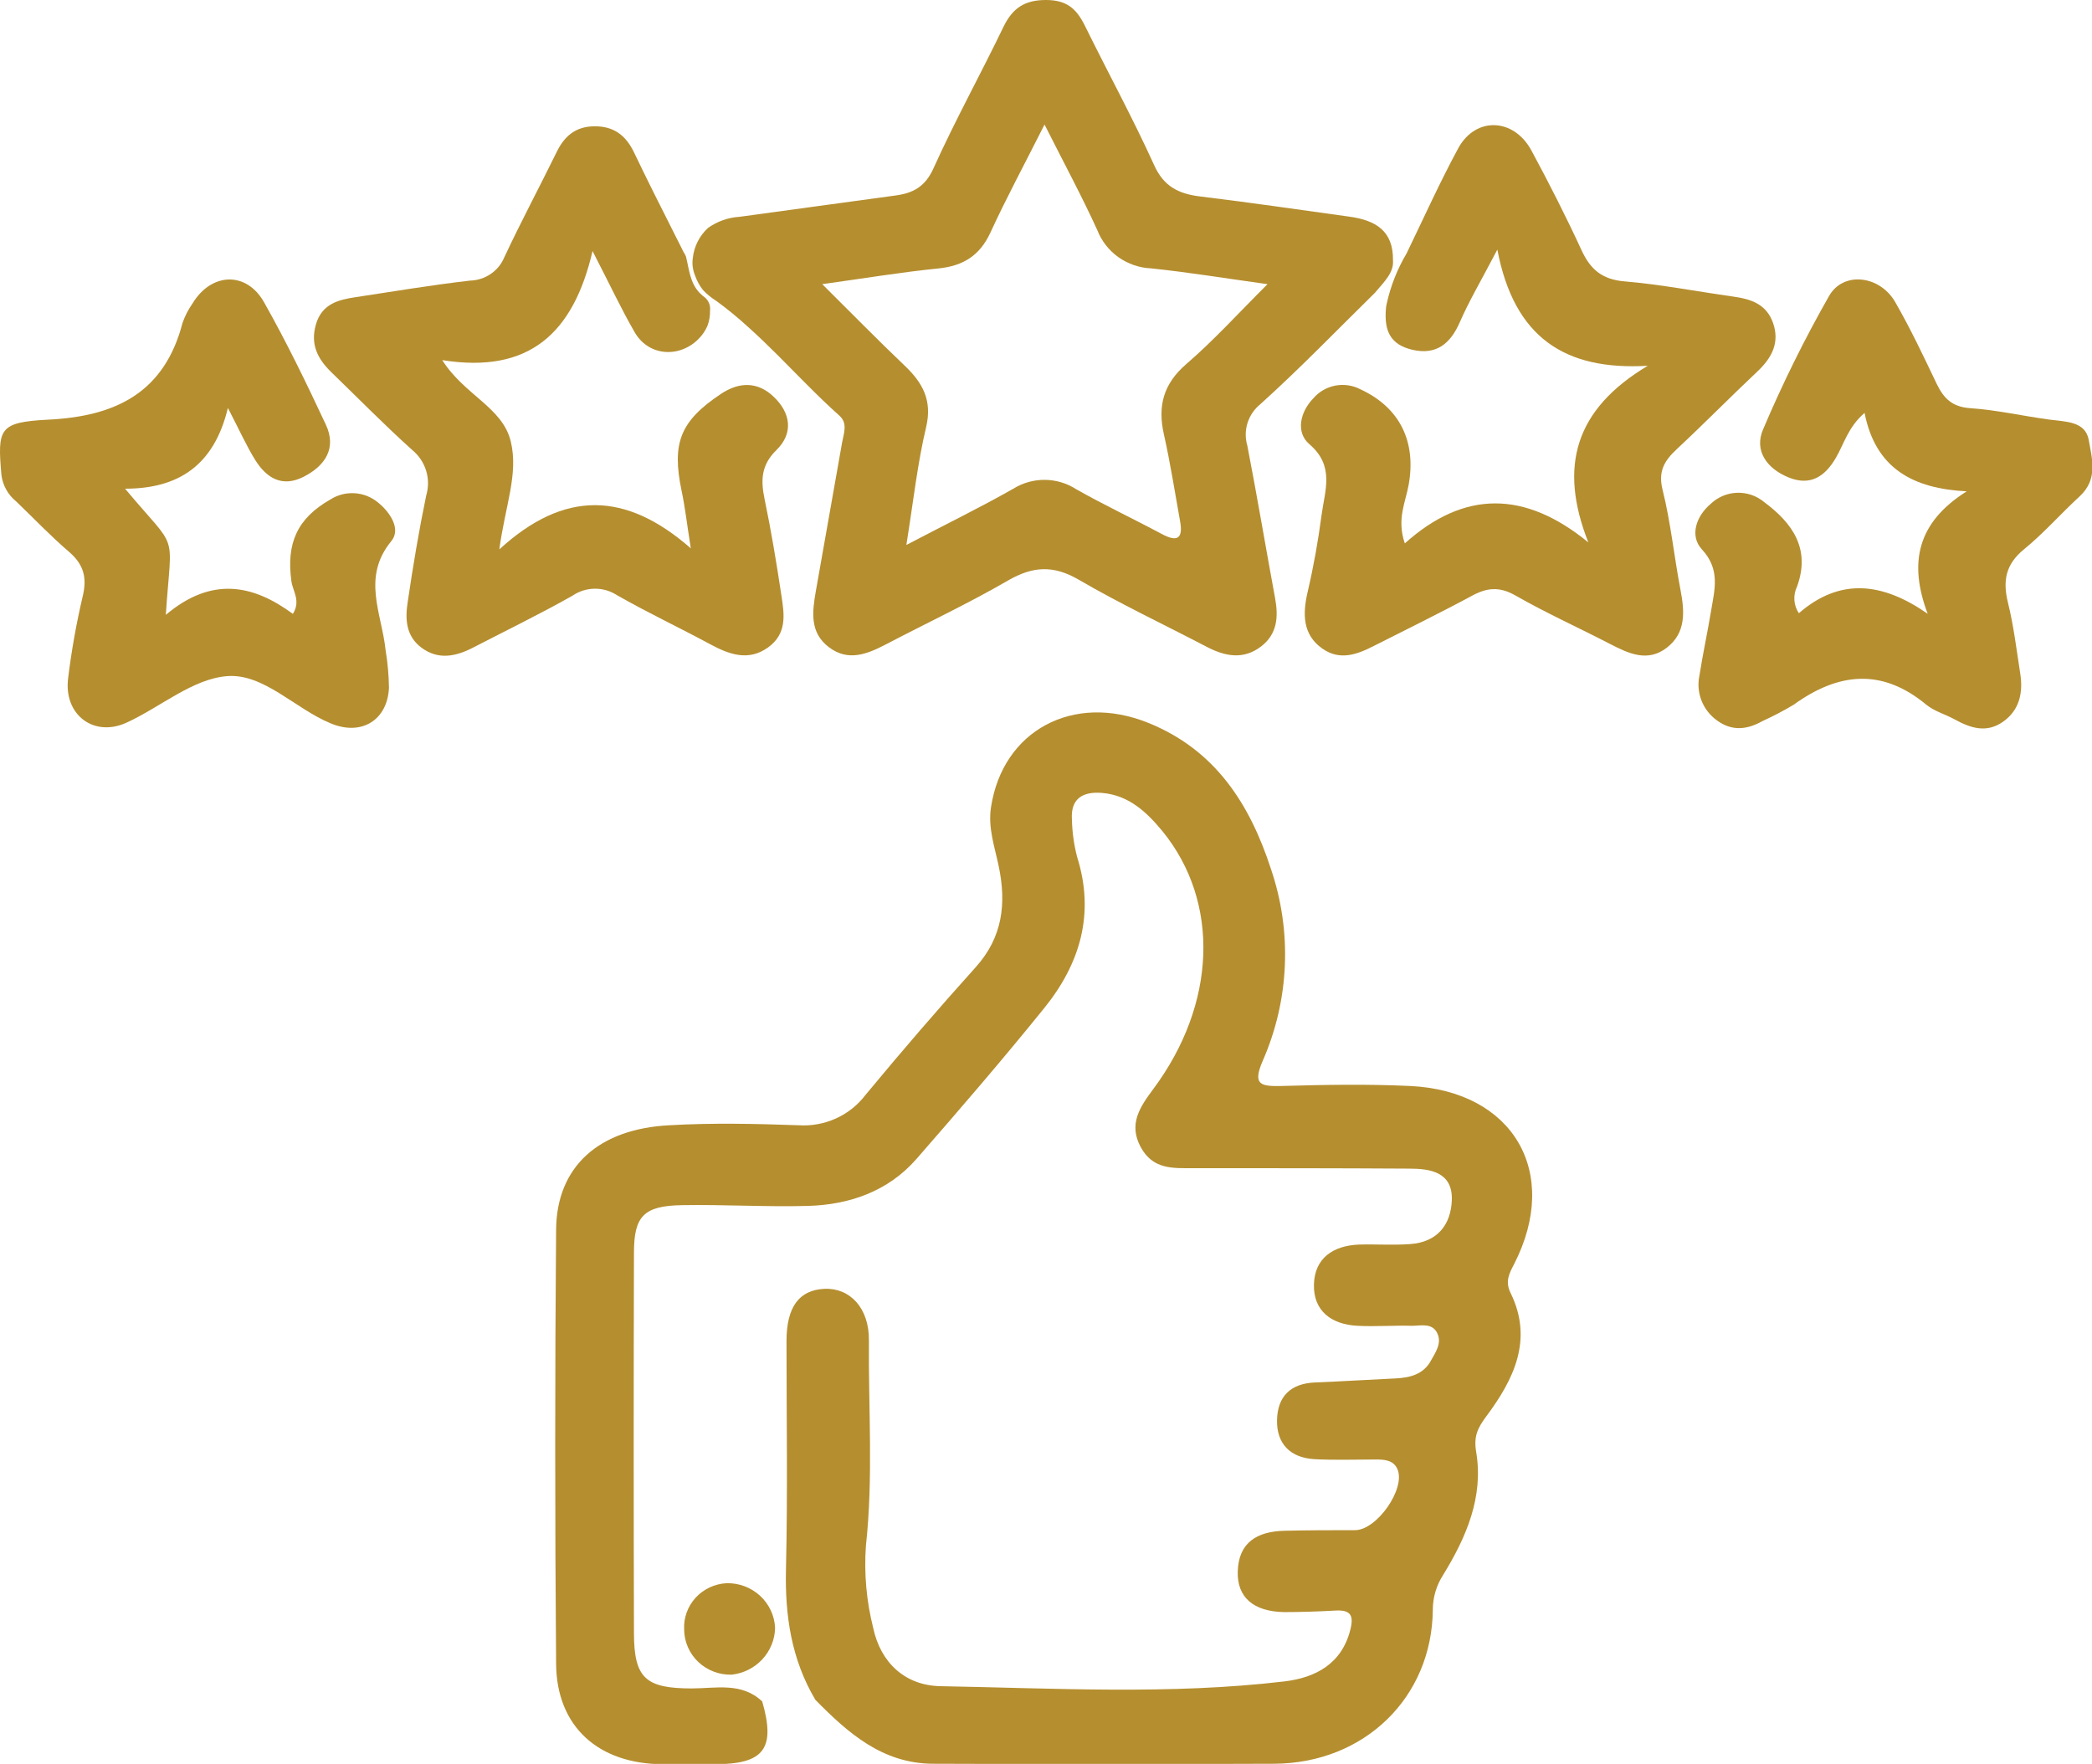
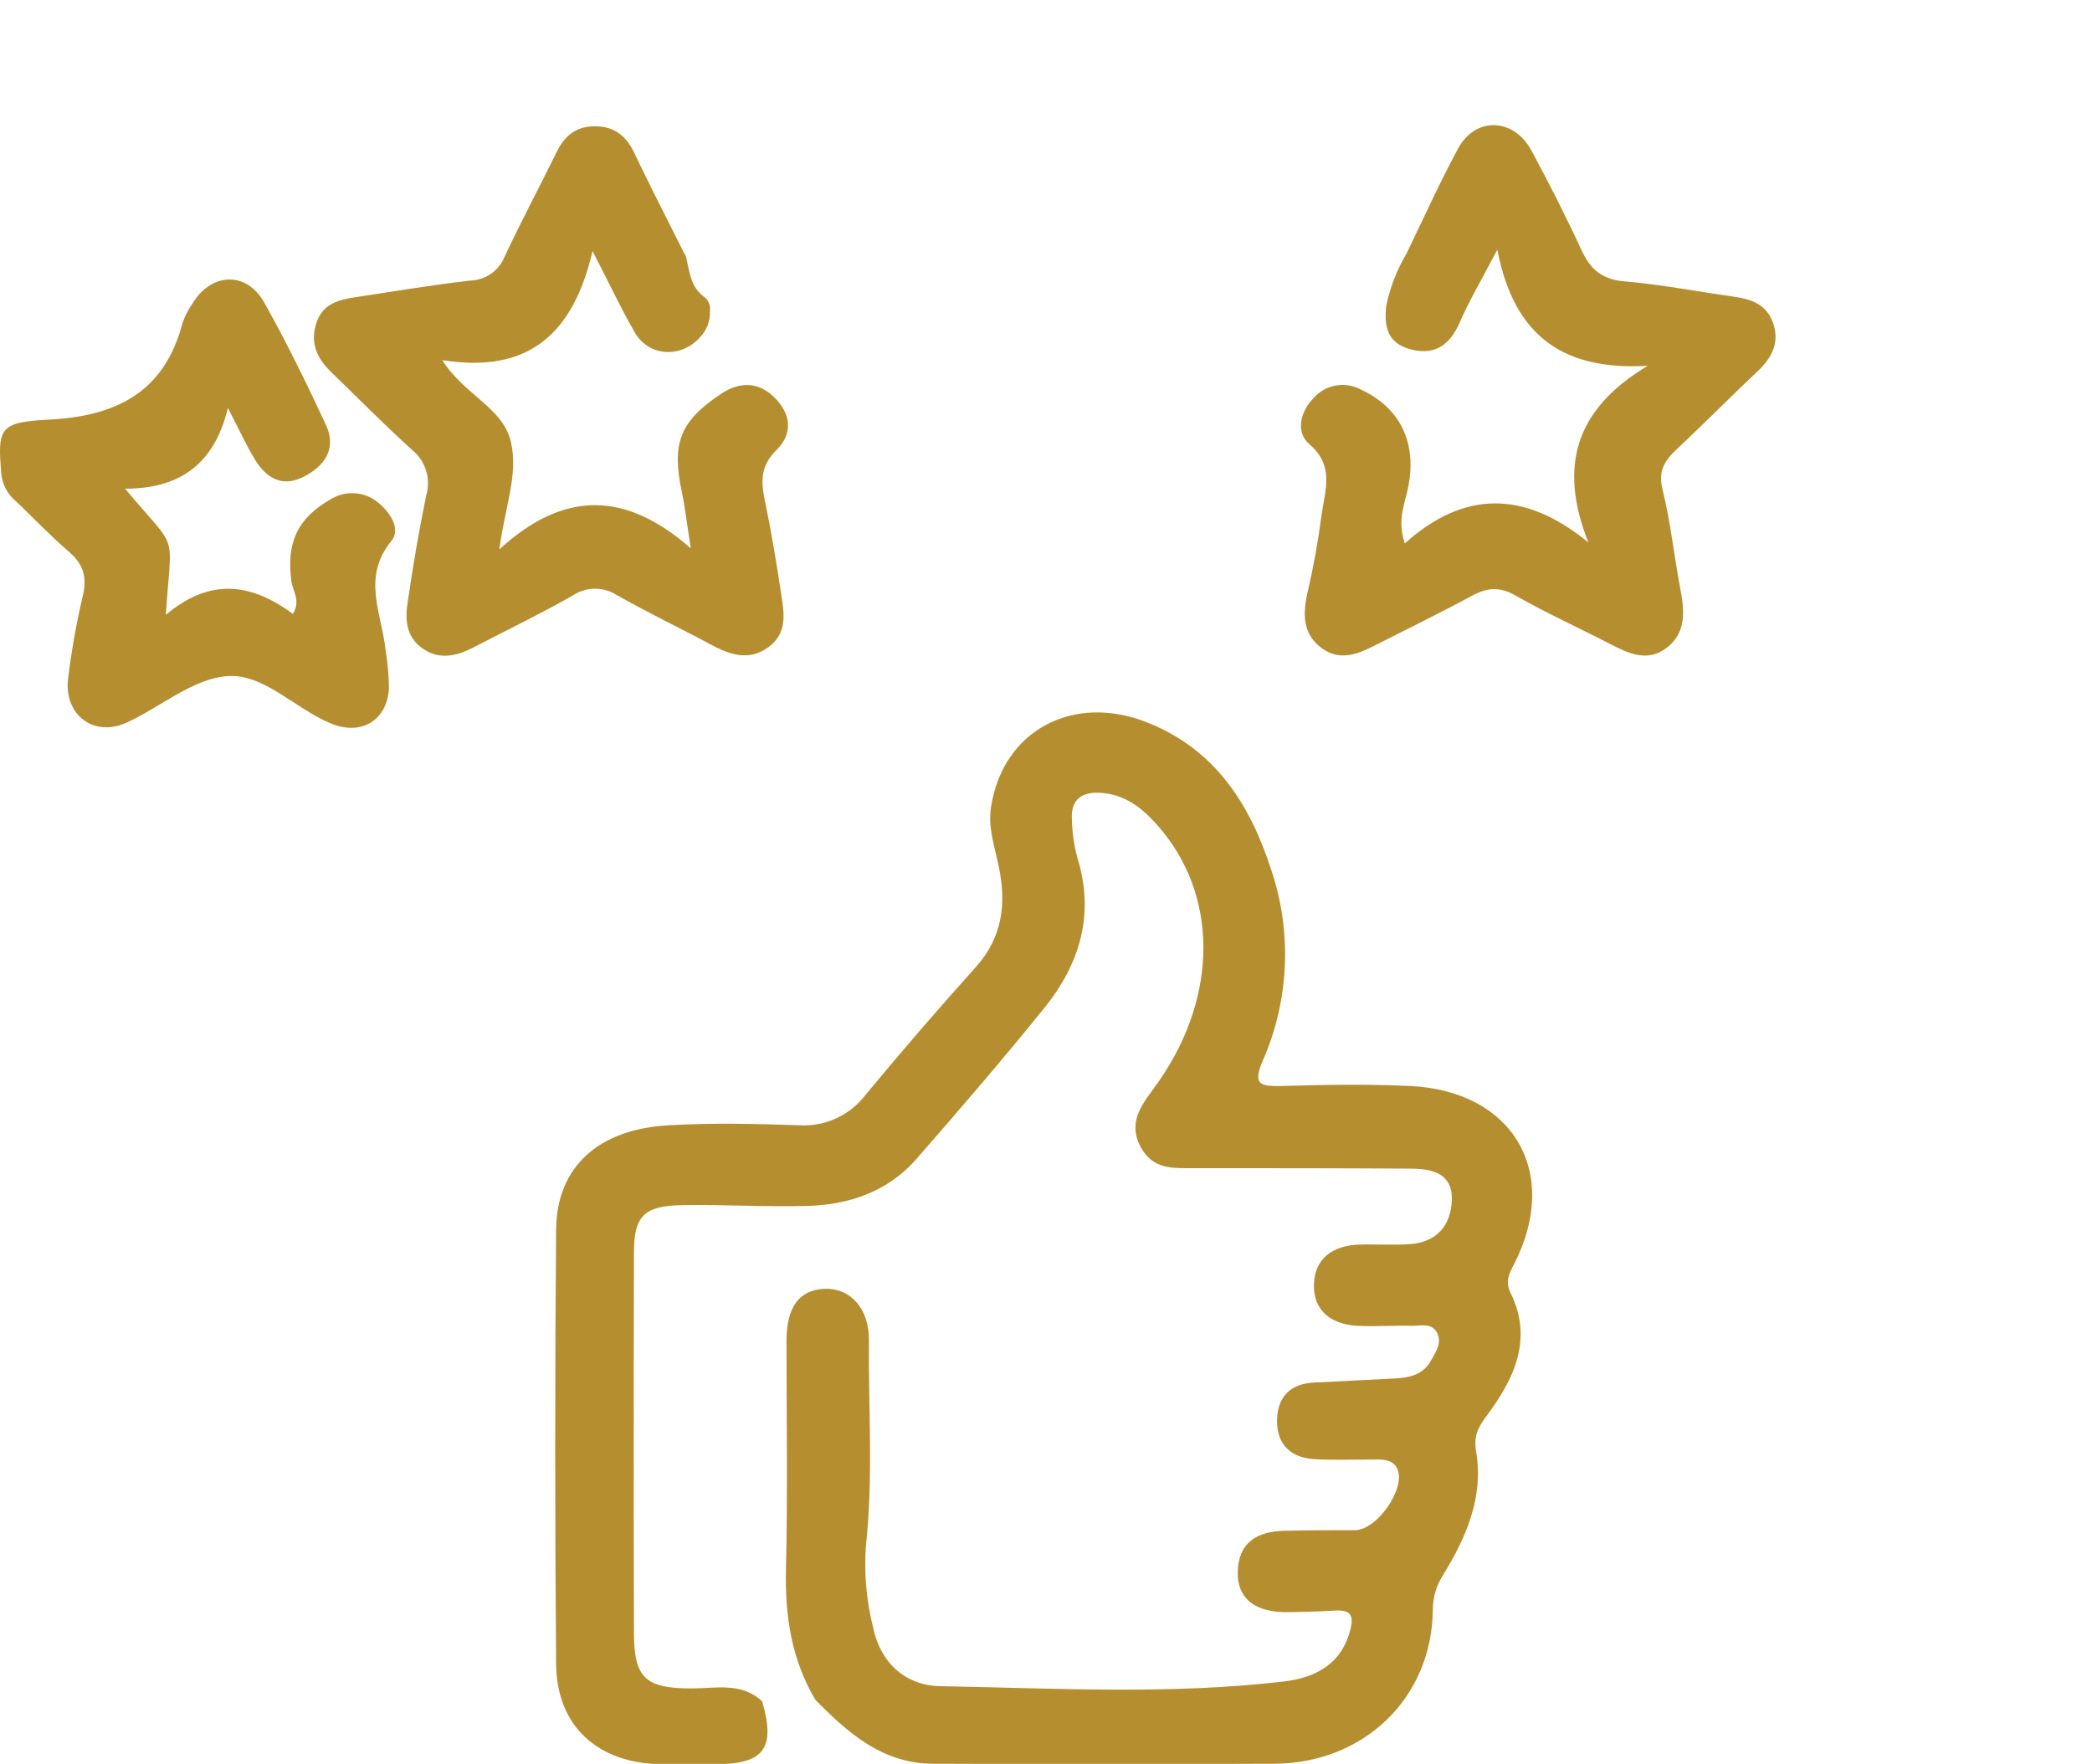
<svg xmlns="http://www.w3.org/2000/svg" width="102" height="86" viewBox="0 0 102 86" fill="none">
  <g clip-path="url(#clip0_471_428)">
    <path d="M68.752 52.949C66.666 52.851 64.567 52.889 62.474 52.949C61.456 52.971 61.063 52.889 61.566 51.724C62.868 48.758 63.01 45.423 61.965 42.36C60.941 39.218 59.264 36.56 55.973 35.239C52.322 33.773 48.889 35.616 48.319 39.357C48.162 40.358 48.5 41.293 48.696 42.24C49.073 44.048 48.889 45.689 47.579 47.15C45.74 49.193 43.953 51.267 42.196 53.39C41.819 53.884 41.323 54.278 40.752 54.535C40.181 54.793 39.554 54.905 38.927 54.863C36.834 54.79 34.742 54.742 32.649 54.863C29.181 55.037 27.14 56.89 27.114 59.953C27.056 67.01 27.056 74.068 27.114 81.125C27.14 84.198 29.191 86.016 32.343 86.016H34.858C37.256 86.016 37.826 85.252 37.163 82.956C36.158 82.006 34.909 82.322 33.727 82.322C31.474 82.322 30.913 81.819 30.91 79.617C30.893 73.441 30.893 67.262 30.91 61.081C30.91 59.291 31.39 58.79 33.257 58.759C35.295 58.724 37.34 58.851 39.375 58.797C41.41 58.743 43.303 58.087 44.681 56.51C46.793 54.09 48.893 51.654 50.908 49.158C52.663 46.991 53.391 44.552 52.518 41.784C52.363 41.188 52.278 40.577 52.264 39.962C52.193 38.939 52.789 38.581 53.735 38.66C55.049 38.771 55.922 39.611 56.681 40.529C59.495 43.988 59.318 48.961 56.221 53.111C55.577 53.979 55.017 54.802 55.612 55.917C56.208 57.032 57.19 56.956 58.188 56.956C61.695 56.956 65.204 56.956 68.71 56.978C69.738 56.978 70.832 57.146 70.787 58.512C70.742 59.718 70.082 60.558 68.769 60.656C67.934 60.719 67.094 60.656 66.257 60.681C64.988 60.732 64.093 61.353 64.064 62.633C64.035 63.912 64.908 64.574 66.18 64.641C67.065 64.688 67.957 64.616 68.846 64.641C69.284 64.641 69.85 64.476 70.092 65.034C70.298 65.515 69.989 65.936 69.77 66.336C69.406 67.007 68.756 67.172 68.044 67.207C66.737 67.267 65.433 67.352 64.129 67.403C62.912 67.451 62.287 68.097 62.264 69.243C62.242 70.39 62.908 71.074 64.084 71.144C65.075 71.198 66.073 71.16 67.068 71.16C67.497 71.16 67.944 71.182 68.137 71.635C68.543 72.585 67.136 74.597 66.073 74.606C64.921 74.606 63.768 74.606 62.619 74.635C61.302 74.669 60.384 75.195 60.349 76.633C60.316 77.878 61.115 78.572 62.603 78.6C63.44 78.6 64.277 78.572 65.114 78.525C65.842 78.486 66.016 78.749 65.842 79.446C65.426 81.122 64.142 81.8 62.622 81.98C57.048 82.639 51.443 82.313 45.853 82.212C44.137 82.18 42.933 81.074 42.572 79.361C42.245 78.061 42.126 76.718 42.218 75.382C42.585 72.044 42.337 68.695 42.366 65.354C42.382 63.77 41.436 62.785 40.202 62.839C38.969 62.892 38.351 63.716 38.348 65.373C38.348 69.082 38.409 72.791 38.322 76.497C38.267 78.765 38.583 80.9 39.755 82.877C41.342 84.489 43.017 85.981 45.48 85.994C51.031 86.015 56.581 86.015 62.133 85.994C66.524 85.968 69.815 82.769 69.86 78.493C69.859 77.888 70.035 77.295 70.365 76.785C71.489 74.958 72.342 72.984 71.975 70.799C71.843 70.032 72.046 69.62 72.478 69.041C73.814 67.248 74.764 65.306 73.653 63.044C73.373 62.474 73.585 62.094 73.824 61.632C76.11 57.165 73.778 53.187 68.752 52.949Z" fill="#B58E2F" />
    <path d="M30.076 29.015C31.567 29.867 33.125 30.599 34.642 31.419C35.559 31.91 36.487 32.249 37.437 31.575C38.386 30.9 38.242 29.953 38.1 29.041C37.862 27.457 37.604 25.895 37.279 24.337C37.089 23.421 37.105 22.68 37.852 21.948C38.702 21.122 38.551 20.133 37.726 19.348C36.957 18.61 36.059 18.6 35.151 19.205C33.161 20.535 32.742 21.597 33.238 23.956C33.396 24.698 33.48 25.452 33.682 26.735C30.508 23.956 27.513 23.884 24.345 26.788C24.635 24.647 25.282 23.123 24.908 21.54C24.512 19.858 22.654 19.281 21.563 17.558C25.8 18.236 27.957 16.25 28.891 12.24C29.764 13.934 30.302 15.09 30.952 16.212C31.721 17.517 33.47 17.444 34.317 16.212C34.383 16.111 34.442 16.005 34.49 15.895C34.582 15.655 34.625 15.4 34.619 15.144C34.634 15.027 34.62 14.909 34.577 14.798C34.535 14.688 34.467 14.589 34.378 14.511C34.284 14.444 34.197 14.368 34.117 14.286C33.641 13.798 33.602 13.139 33.447 12.512C33.416 12.432 33.374 12.355 33.325 12.284L33.187 12.005C33.087 11.812 32.99 11.619 32.894 11.425C32.221 10.095 31.554 8.768 30.91 7.425C30.508 6.589 29.912 6.142 28.956 6.158C28.064 6.174 27.52 6.636 27.146 7.403C26.306 9.116 25.404 10.805 24.593 12.534C24.458 12.865 24.228 13.15 23.93 13.354C23.633 13.558 23.281 13.672 22.919 13.681C21.054 13.896 19.197 14.207 17.339 14.489C16.485 14.615 15.697 14.824 15.407 15.806C15.117 16.788 15.487 17.504 16.167 18.16C17.477 19.427 18.742 20.719 20.098 21.939C20.419 22.203 20.655 22.553 20.776 22.947C20.898 23.341 20.899 23.761 20.781 24.156C20.426 25.87 20.137 27.599 19.882 29.326C19.75 30.162 19.776 31.001 20.549 31.578C21.373 32.192 22.23 32.005 23.06 31.578C24.67 30.745 26.328 29.94 27.912 29.044C28.229 28.827 28.604 28.709 28.99 28.703C29.375 28.698 29.754 28.807 30.076 29.015Z" fill="#B58E2F" />
    <path d="M81.065 23.89C80.83 22.968 81.158 22.455 81.767 21.888C83.097 20.646 84.368 19.354 85.695 18.103C86.4 17.438 86.777 16.696 86.452 15.756C86.126 14.815 85.363 14.58 84.487 14.457C82.726 14.21 80.978 13.868 79.207 13.719C78.106 13.627 77.539 13.13 77.108 12.192C76.351 10.551 75.53 8.936 74.67 7.342C73.811 5.749 71.95 5.67 71.1 7.228C70.192 8.904 69.409 10.649 68.582 12.354C68.133 13.111 67.807 13.933 67.616 14.789C67.595 14.875 67.581 14.962 67.574 15.049C67.487 16.113 67.77 16.798 68.862 17.054C70.024 17.323 70.716 16.763 71.174 15.714C71.631 14.666 72.198 13.716 73.006 12.17C73.827 16.471 76.309 18.071 80.34 17.834C76.799 19.953 75.978 22.737 77.443 26.446C74.323 23.893 71.373 23.912 68.495 26.494C68.089 25.315 68.533 24.485 68.681 23.643C69.061 21.54 68.26 19.873 66.328 18.98C65.953 18.785 65.521 18.722 65.105 18.801C64.688 18.881 64.312 19.098 64.039 19.417C63.395 20.073 63.16 21.074 63.842 21.657C65.088 22.724 64.596 23.906 64.435 25.119C64.267 26.386 64.045 27.631 63.755 28.869C63.507 29.94 63.511 30.947 64.477 31.625C65.33 32.224 66.17 31.91 66.988 31.492C68.569 30.688 70.172 29.908 71.728 29.069C72.481 28.654 73.089 28.578 73.888 29.034C75.379 29.886 76.953 30.596 78.483 31.388C79.394 31.856 80.321 32.309 81.268 31.581C82.214 30.852 82.14 29.81 81.934 28.749C81.625 27.134 81.461 25.483 81.065 23.89Z" fill="#B58E2F" />
-     <path d="M101.842 21.457C101.681 20.535 100.715 20.564 99.933 20.459C98.645 20.288 97.357 19.988 96.069 19.902C95.19 19.842 94.781 19.436 94.433 18.727C93.79 17.377 93.146 16.015 92.402 14.723C91.658 13.431 89.881 13.209 89.182 14.428C87.982 16.535 86.907 18.709 85.962 20.938C85.521 21.964 86.133 22.838 87.199 23.275C88.264 23.712 88.979 23.237 89.51 22.325C89.91 21.644 90.103 20.83 90.911 20.13C91.445 22.851 93.284 23.823 95.892 23.956C93.48 25.471 93.049 27.441 93.989 29.927C91.784 28.388 89.713 28.157 87.707 29.899C87.579 29.707 87.504 29.486 87.489 29.258C87.474 29.029 87.519 28.8 87.62 28.594C88.287 26.753 87.392 25.499 86.01 24.476C85.644 24.171 85.176 24.01 84.696 24.026C84.216 24.042 83.76 24.233 83.415 24.561C82.697 25.166 82.375 26.123 82.974 26.779C83.892 27.767 83.599 28.743 83.428 29.779C83.257 30.814 83.022 31.898 82.858 32.946C82.773 33.354 82.81 33.777 82.963 34.165C83.117 34.552 83.381 34.888 83.724 35.132C84.446 35.657 85.18 35.581 85.927 35.16C86.449 34.923 86.958 34.656 87.45 34.362C89.623 32.794 91.751 32.556 93.925 34.362C94.311 34.679 94.855 34.828 95.309 35.078C96.079 35.502 96.858 35.756 97.663 35.189C98.468 34.622 98.645 33.77 98.503 32.851C98.32 31.682 98.181 30.504 97.898 29.367C97.644 28.315 97.788 27.514 98.684 26.782C99.65 25.996 100.474 25.049 101.391 24.207C102.309 23.364 102 22.366 101.842 21.457Z" fill="#B58E2F" />
    <path d="M18.437 24.505C18.115 24.235 17.714 24.074 17.293 24.048C16.871 24.022 16.452 24.131 16.099 24.359C14.489 25.274 13.951 26.497 14.209 28.347C14.277 28.822 14.676 29.297 14.28 29.931C12.348 28.505 10.326 28.087 8.085 29.978C8.365 25.718 8.748 26.997 6.098 23.827C8.7 23.827 10.439 22.693 11.111 19.889C11.678 20.979 12.01 21.727 12.441 22.423C12.985 23.298 13.748 23.785 14.808 23.244C15.867 22.702 16.418 21.844 15.89 20.71C14.946 18.689 13.971 16.68 12.879 14.745C12.02 13.212 10.303 13.282 9.389 14.793C9.183 15.086 9.018 15.406 8.9 15.743C8.024 19.113 5.68 20.311 2.309 20.463C-0.052 20.589 -0.126 20.906 0.068 23.142C0.127 23.653 0.385 24.121 0.789 24.448C1.649 25.274 2.473 26.142 3.381 26.918C4.108 27.552 4.25 28.204 4.025 29.107C3.72 30.411 3.486 31.729 3.323 33.057C3.091 34.84 4.566 35.968 6.172 35.233C7.827 34.476 9.392 33.092 11.082 32.965C12.86 32.832 14.383 34.549 16.115 35.265C17.609 35.898 18.89 35.125 18.965 33.535C18.956 32.919 18.901 32.303 18.8 31.695C18.617 29.921 17.625 28.154 19.074 26.389C19.57 25.8 19.019 24.976 18.437 24.505Z" fill="#B58E2F" />
-     <path d="M33.357 79.45C33.359 79.744 33.421 80.036 33.539 80.307C33.657 80.578 33.829 80.824 34.044 81.029C34.26 81.234 34.515 81.394 34.795 81.501C35.074 81.608 35.372 81.659 35.672 81.651C36.246 81.589 36.777 81.323 37.167 80.904C37.557 80.486 37.779 79.941 37.791 79.373C37.766 78.778 37.504 78.216 37.062 77.807C36.62 77.399 36.033 77.178 35.427 77.191C34.849 77.221 34.305 77.475 33.917 77.898C33.529 78.322 33.327 78.88 33.357 79.45Z" fill="#B58E2F" />
-     <path d="M34.272 14.137C34.468 14.344 34.691 14.526 34.935 14.679C35.473 15.073 35.989 15.496 36.48 15.946C37.469 16.833 38.383 17.789 39.317 18.727C39.842 19.253 40.373 19.772 40.927 20.266C41.342 20.64 41.143 21.118 41.059 21.574C40.63 24.003 40.2 26.431 39.771 28.86C39.603 29.839 39.475 30.843 40.415 31.555C41.355 32.268 42.282 31.894 43.197 31.416C45.18 30.377 47.215 29.424 49.15 28.302C50.358 27.605 51.359 27.545 52.595 28.264C54.617 29.443 56.746 30.444 58.822 31.53C59.714 31.996 60.606 32.183 61.472 31.53C62.281 30.922 62.339 30.073 62.168 29.154C61.711 26.681 61.295 24.197 60.816 21.727C60.709 21.364 60.713 20.978 60.827 20.617C60.942 20.257 61.162 19.938 61.459 19.699C63.391 17.957 65.182 16.098 67.03 14.283C67.516 13.713 67.963 13.282 67.918 12.699C67.941 11.239 67.052 10.738 65.797 10.564C63.372 10.228 60.948 9.873 58.517 9.579C57.454 9.449 56.73 9.085 56.263 8.03C55.22 5.733 54.009 3.516 52.892 1.245C52.483 0.428 52.019 0 50.998 0C49.978 0 49.389 0.38 48.947 1.267C47.83 3.589 46.578 5.851 45.518 8.198C45.113 9.104 44.523 9.42 43.644 9.534C41.114 9.879 38.586 10.224 36.062 10.57C35.508 10.604 34.976 10.791 34.526 11.109C34.103 11.495 33.838 12.02 33.779 12.585C33.738 12.871 33.776 13.163 33.888 13.431C33.976 13.685 34.106 13.924 34.272 14.137ZM45.757 13.088C46.97 12.965 47.772 12.455 48.287 11.346C49.06 9.664 49.942 8.03 50.928 6.072C51.871 7.941 52.743 9.557 53.503 11.223C53.708 11.751 54.066 12.209 54.532 12.54C54.999 12.871 55.553 13.061 56.127 13.085C57.931 13.272 59.721 13.567 61.801 13.855C60.387 15.261 59.193 16.585 57.85 17.742C56.717 18.717 56.437 19.801 56.749 21.182C57.061 22.563 57.283 24.001 57.538 25.414C57.692 26.269 57.399 26.443 56.63 26.028C55.252 25.29 53.835 24.625 52.476 23.855C52.02 23.56 51.487 23.4 50.941 23.396C50.394 23.392 49.859 23.544 49.398 23.833C47.788 24.745 46.117 25.562 44.192 26.57C44.536 24.422 44.733 22.594 45.158 20.814C45.46 19.515 44.987 18.66 44.102 17.821C42.814 16.595 41.558 15.312 40.09 13.855C42.179 13.564 43.96 13.269 45.757 13.088Z" fill="#B58E2F" />
  </g>
  <defs>
    <clipPath id="clip0_471_428">
      <rect width="102" height="86" fill="white" />
    </clipPath>
  </defs>
</svg>